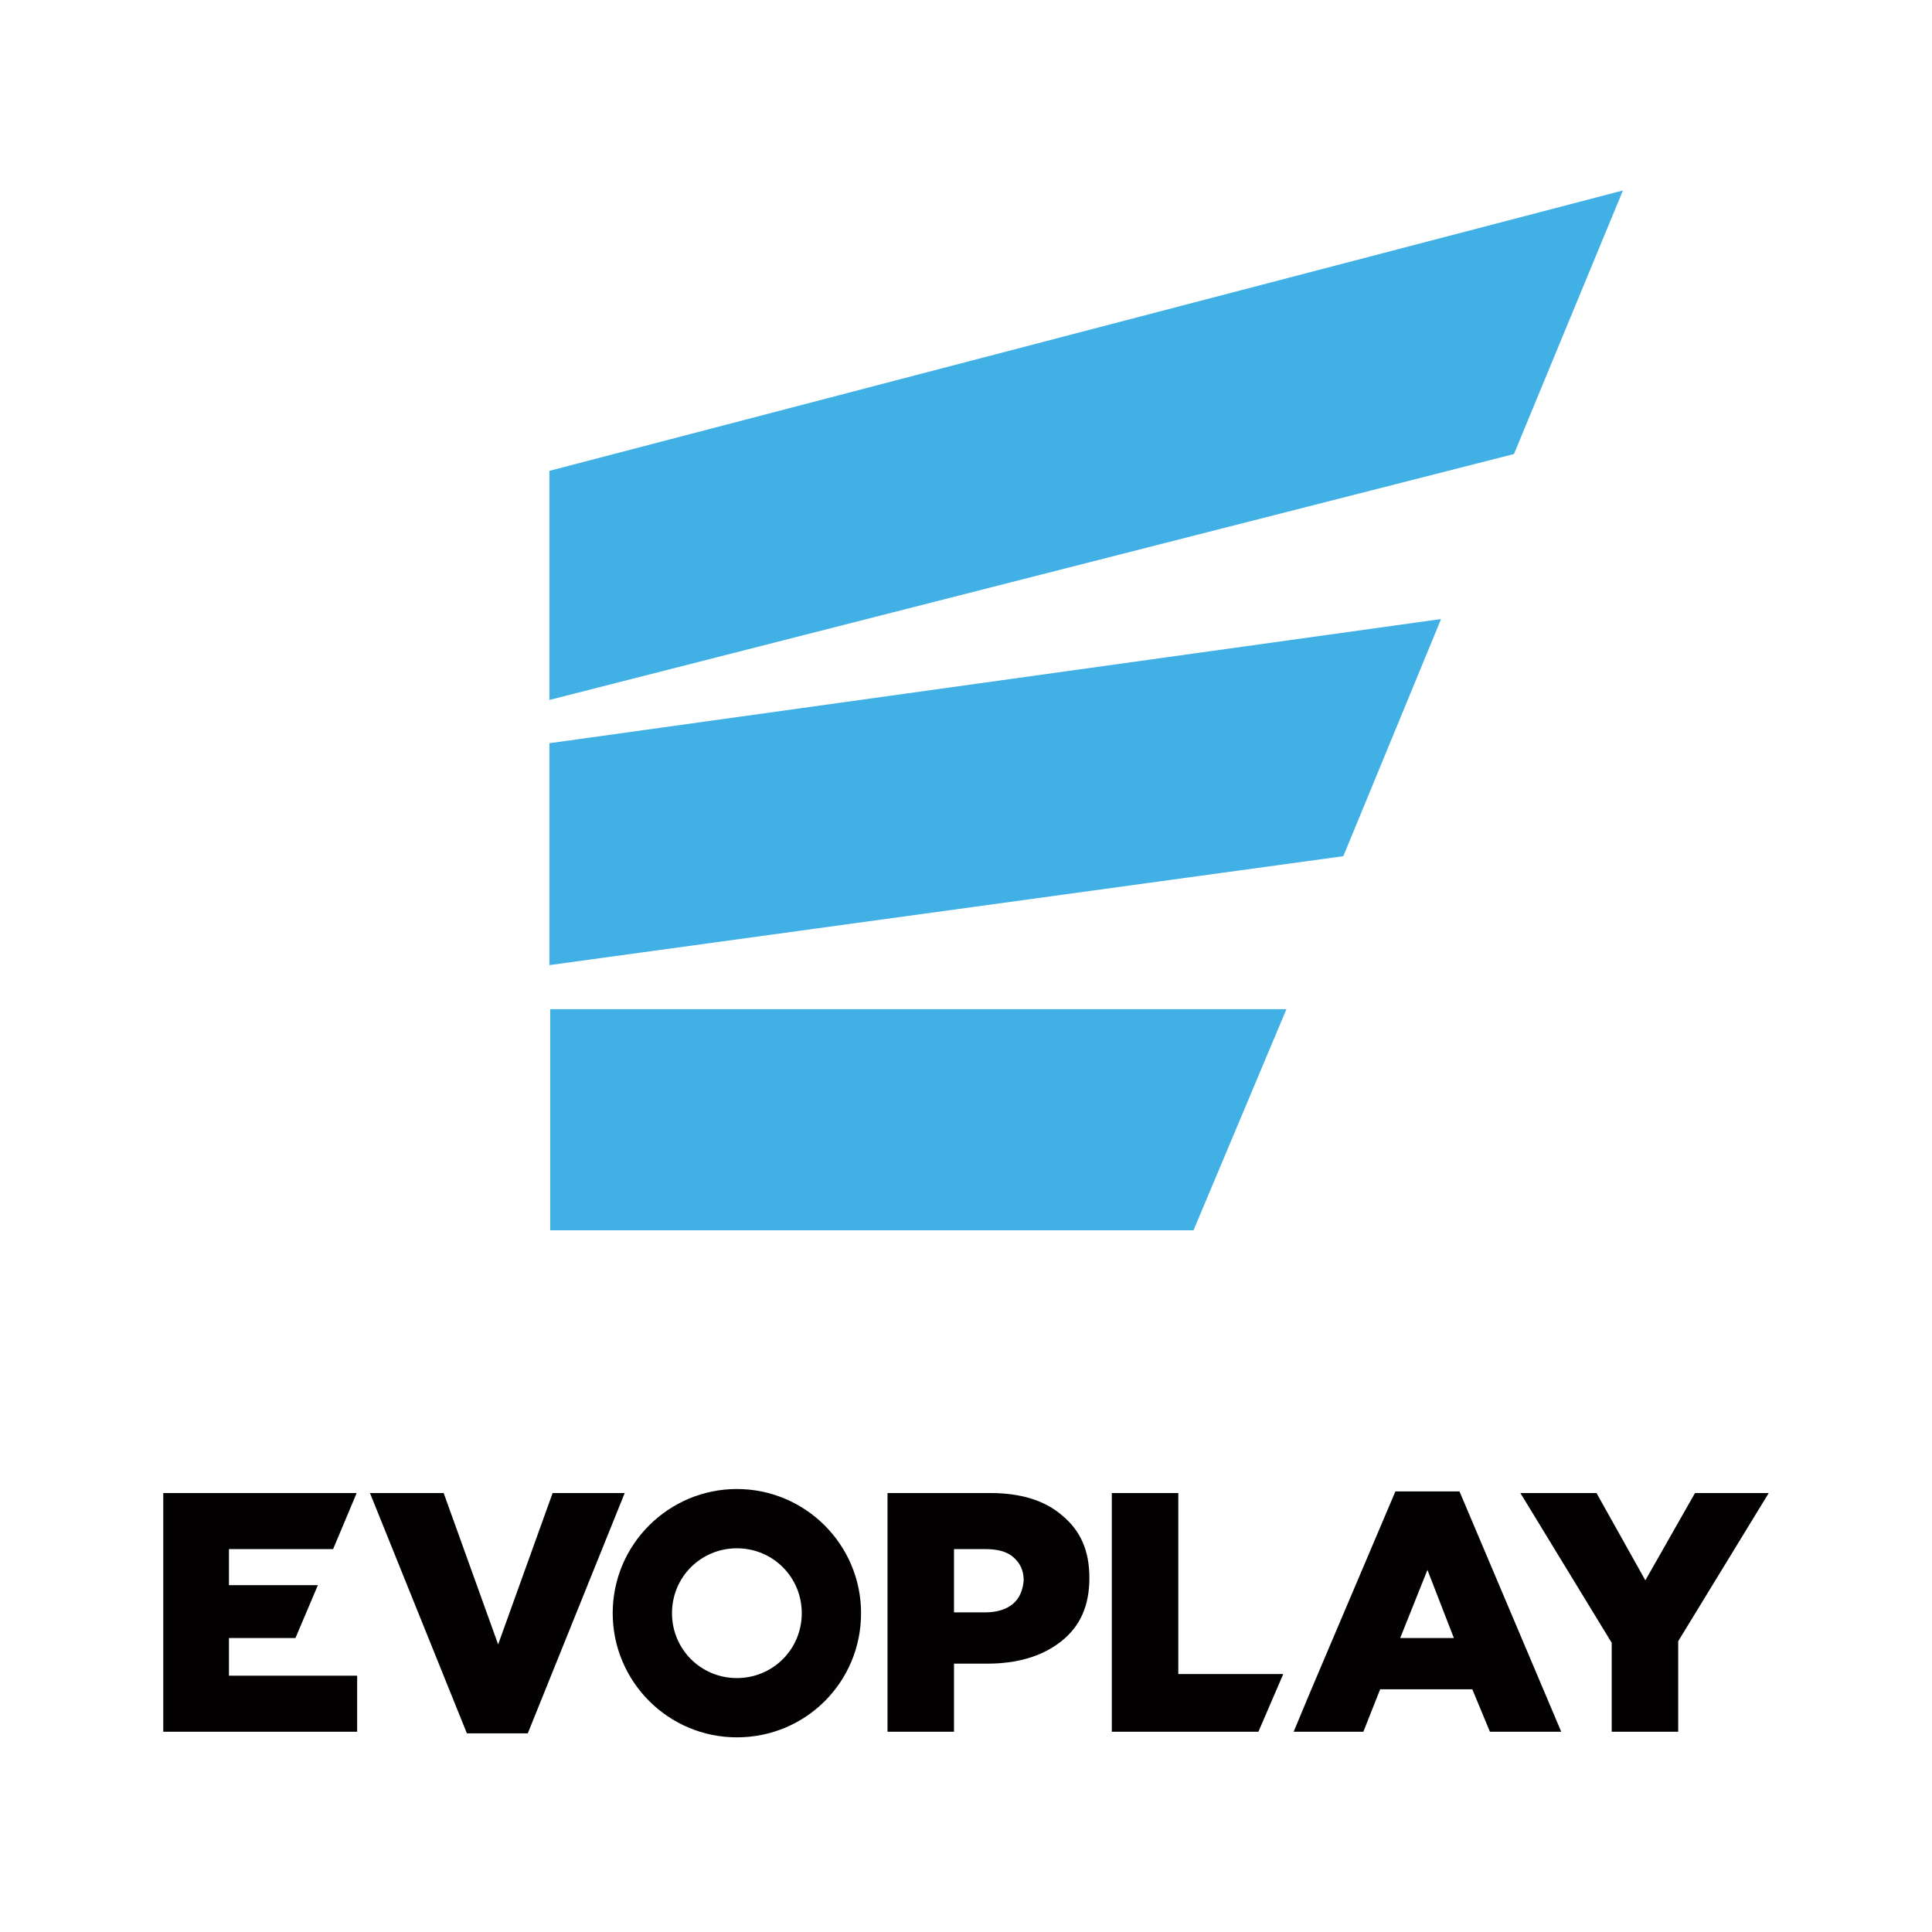
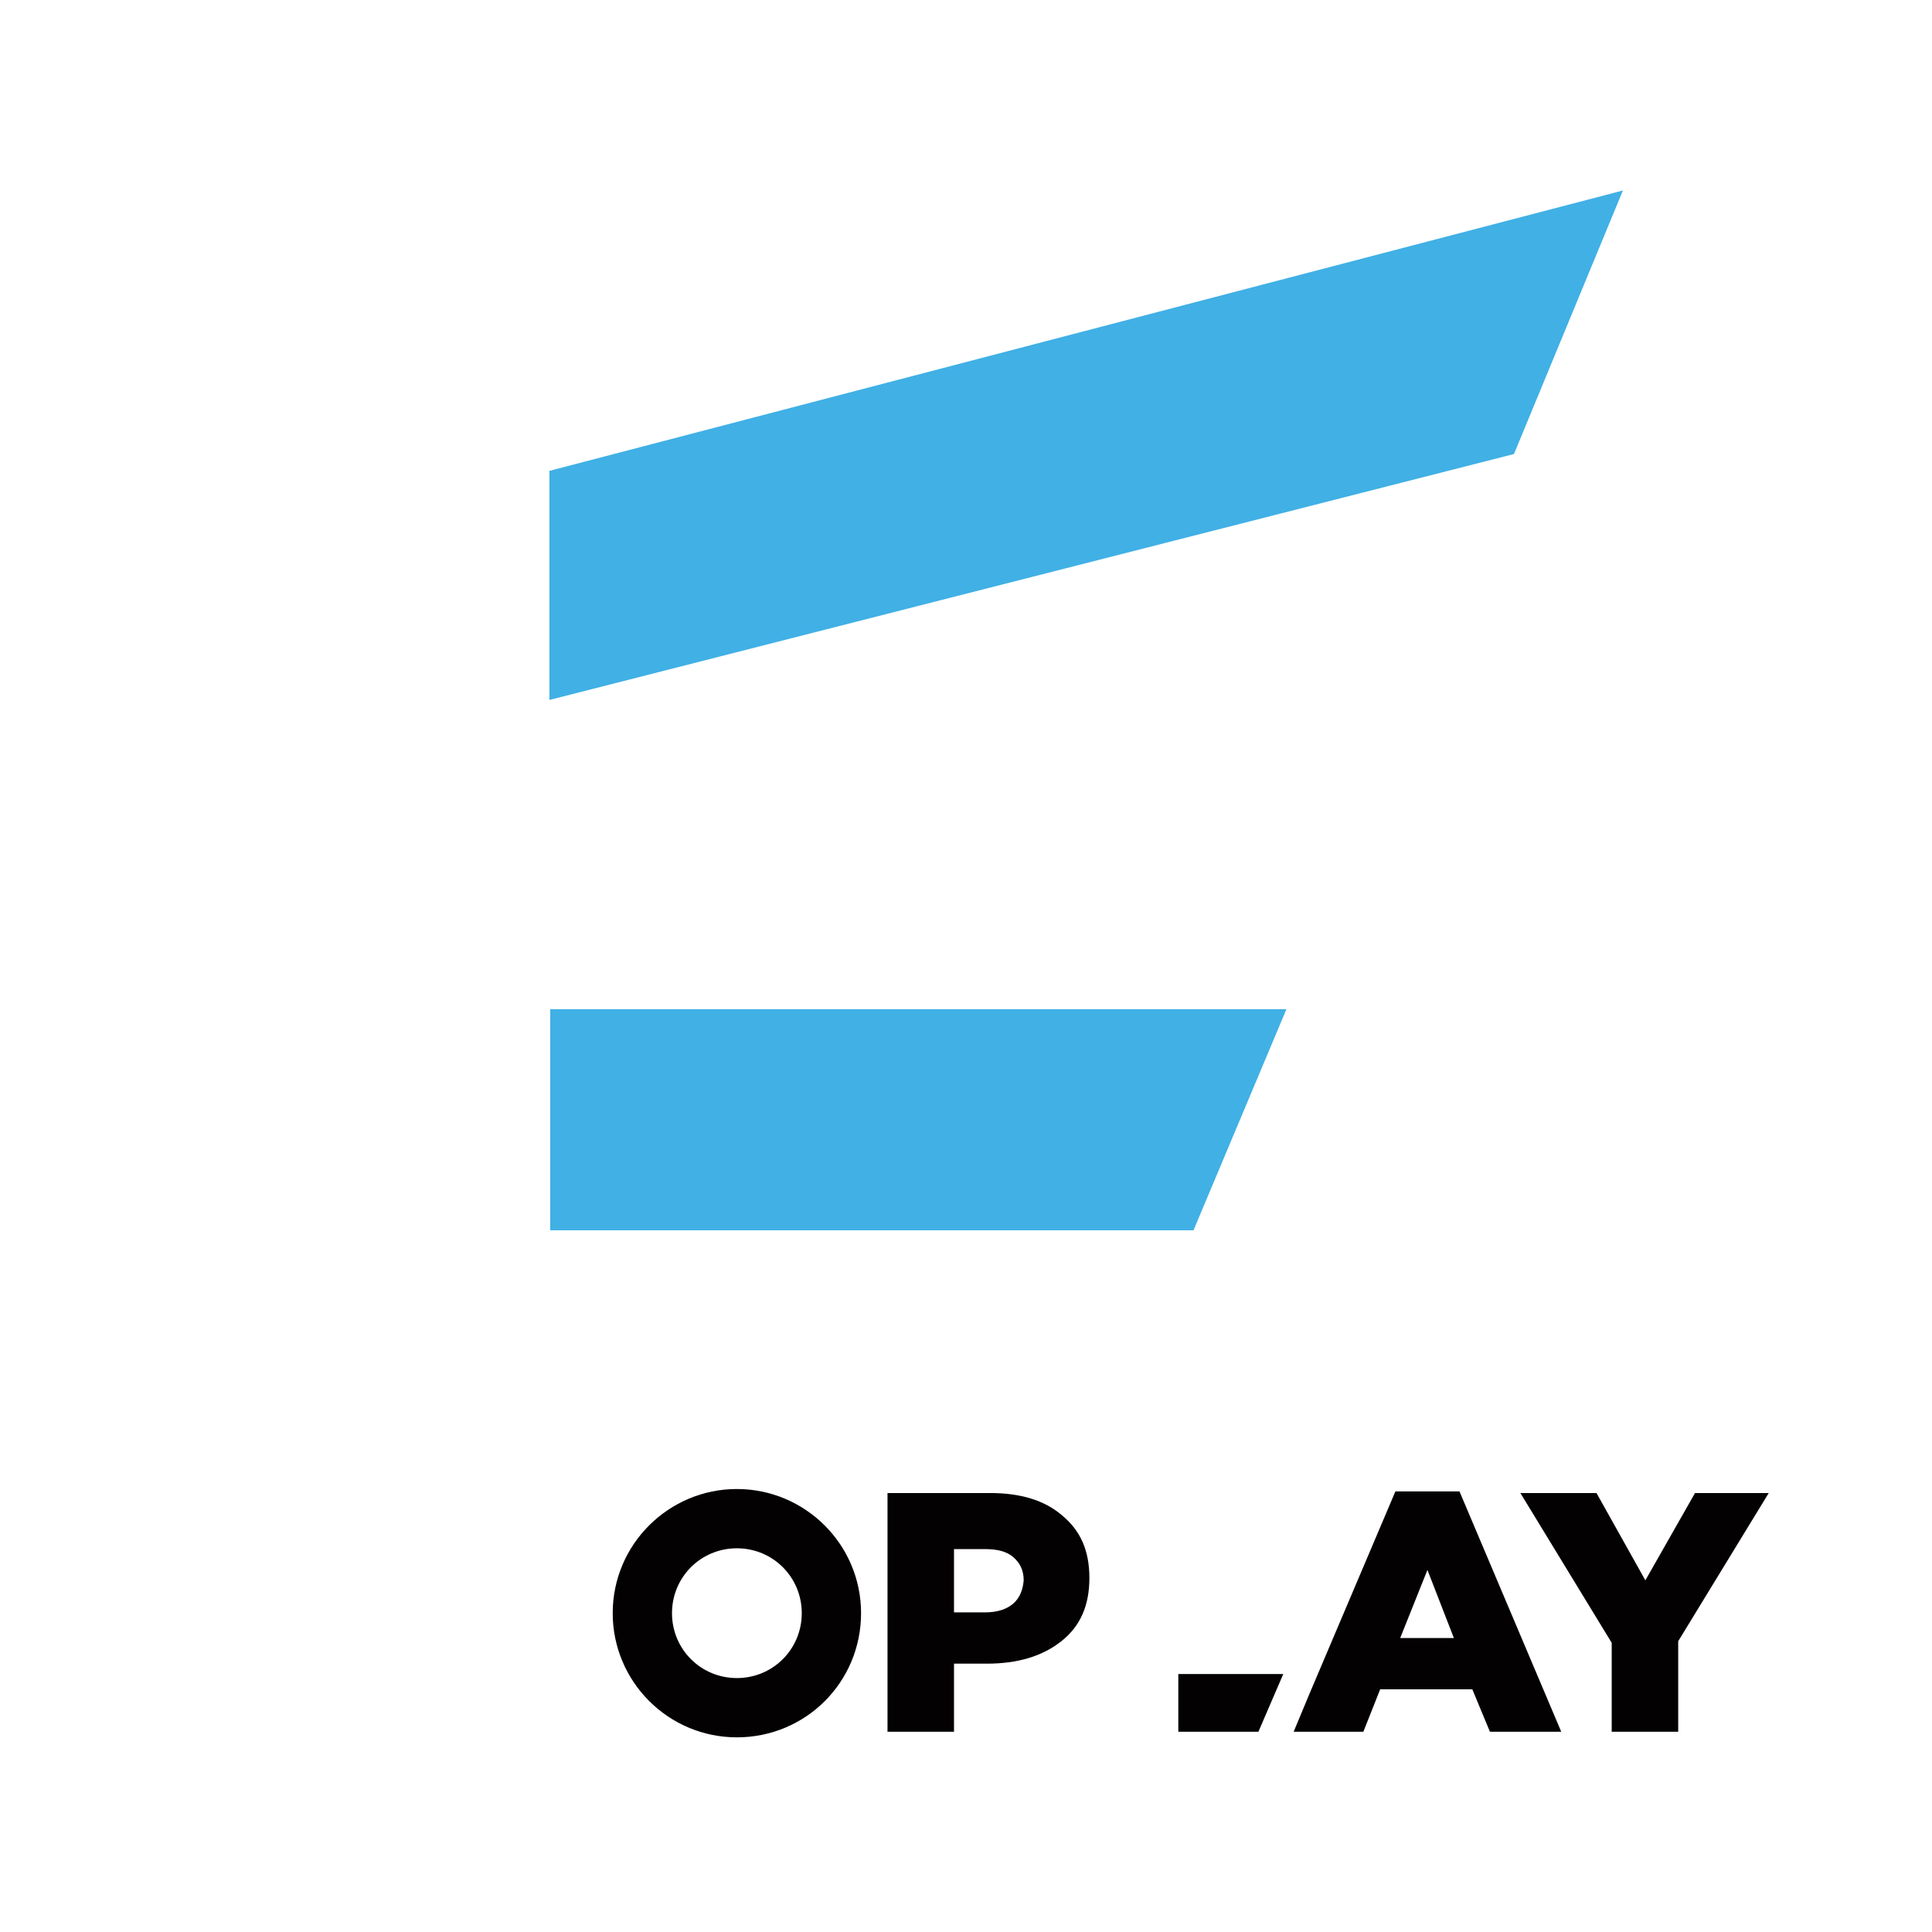
<svg xmlns="http://www.w3.org/2000/svg" width="142" height="142" viewBox="0 0 142 142" fill="none">
-   <path d="M16.828 120.393H21.716L23.364 116.507H16.828V113.857H24.483L26.191 109.794V109.736H12V127.281H26.25V123.16H16.828V120.393Z" fill="#030102" />
  <path d="M78.067 111.384C76.771 110.265 75.005 109.736 72.767 109.736H65.231V127.281H70.118V122.277H72.532C74.769 122.277 76.595 121.747 78.008 120.628C79.421 119.509 80.069 117.979 80.069 115.977C80.069 113.975 79.421 112.503 78.067 111.384ZM74.475 117.861C74.004 118.273 73.297 118.508 72.414 118.508H70.118V113.857H72.414C73.297 113.857 74.004 114.034 74.475 114.446C74.946 114.858 75.24 115.388 75.24 116.153C75.182 116.86 74.946 117.449 74.475 117.861Z" fill="#030102" />
-   <path d="M86.604 109.736H81.717V127.281H92.492L94.318 123.042H86.604V109.736Z" fill="#030102" />
+   <path d="M86.604 109.736V127.281H92.492L94.318 123.042H86.604V109.736Z" fill="#030102" />
  <path d="M102.56 109.618L96.26 124.455L95.082 127.281H96.731H100.205L101.441 124.161H108.213L109.508 127.281H114.749L107.271 109.618H102.56ZM102.913 120.393L104.915 115.388L106.858 120.393H102.913Z" fill="#030102" />
  <path d="M124.582 109.736L120.932 116.153L117.34 109.736H111.746L118.459 120.746V127.281H123.346V120.628L130 109.736H124.582Z" fill="#030102" />
-   <path d="M40.617 109.736L36.613 120.864L32.609 109.736H27.191L34.316 127.399H38.791L45.916 109.736H40.617Z" fill="#030102" />
  <path d="M54.16 109.441C49.155 109.441 45.033 113.504 45.033 118.567C45.033 123.572 49.096 127.693 54.16 127.693C59.224 127.693 63.287 123.631 63.287 118.567C63.287 113.504 59.165 109.441 54.16 109.441ZM54.16 123.336C51.51 123.336 49.391 121.217 49.391 118.567C49.391 115.918 51.51 113.798 54.16 113.798C56.81 113.798 58.929 115.918 58.929 118.567C58.929 121.217 56.81 123.336 54.16 123.336Z" fill="#030102" />
  <path d="M40.44 90.424H87.722L94.552 74.173H40.44V90.424Z" fill="#40B0E5" />
-   <path d="M40.381 70.935L98.733 62.928L105.917 45.5L40.381 54.626V70.935Z" fill="#40B0E5" />
  <path d="M40.381 51.446L111.275 33.371L119.283 14L40.381 34.607V51.446Z" fill="#40B0E5" />
</svg>